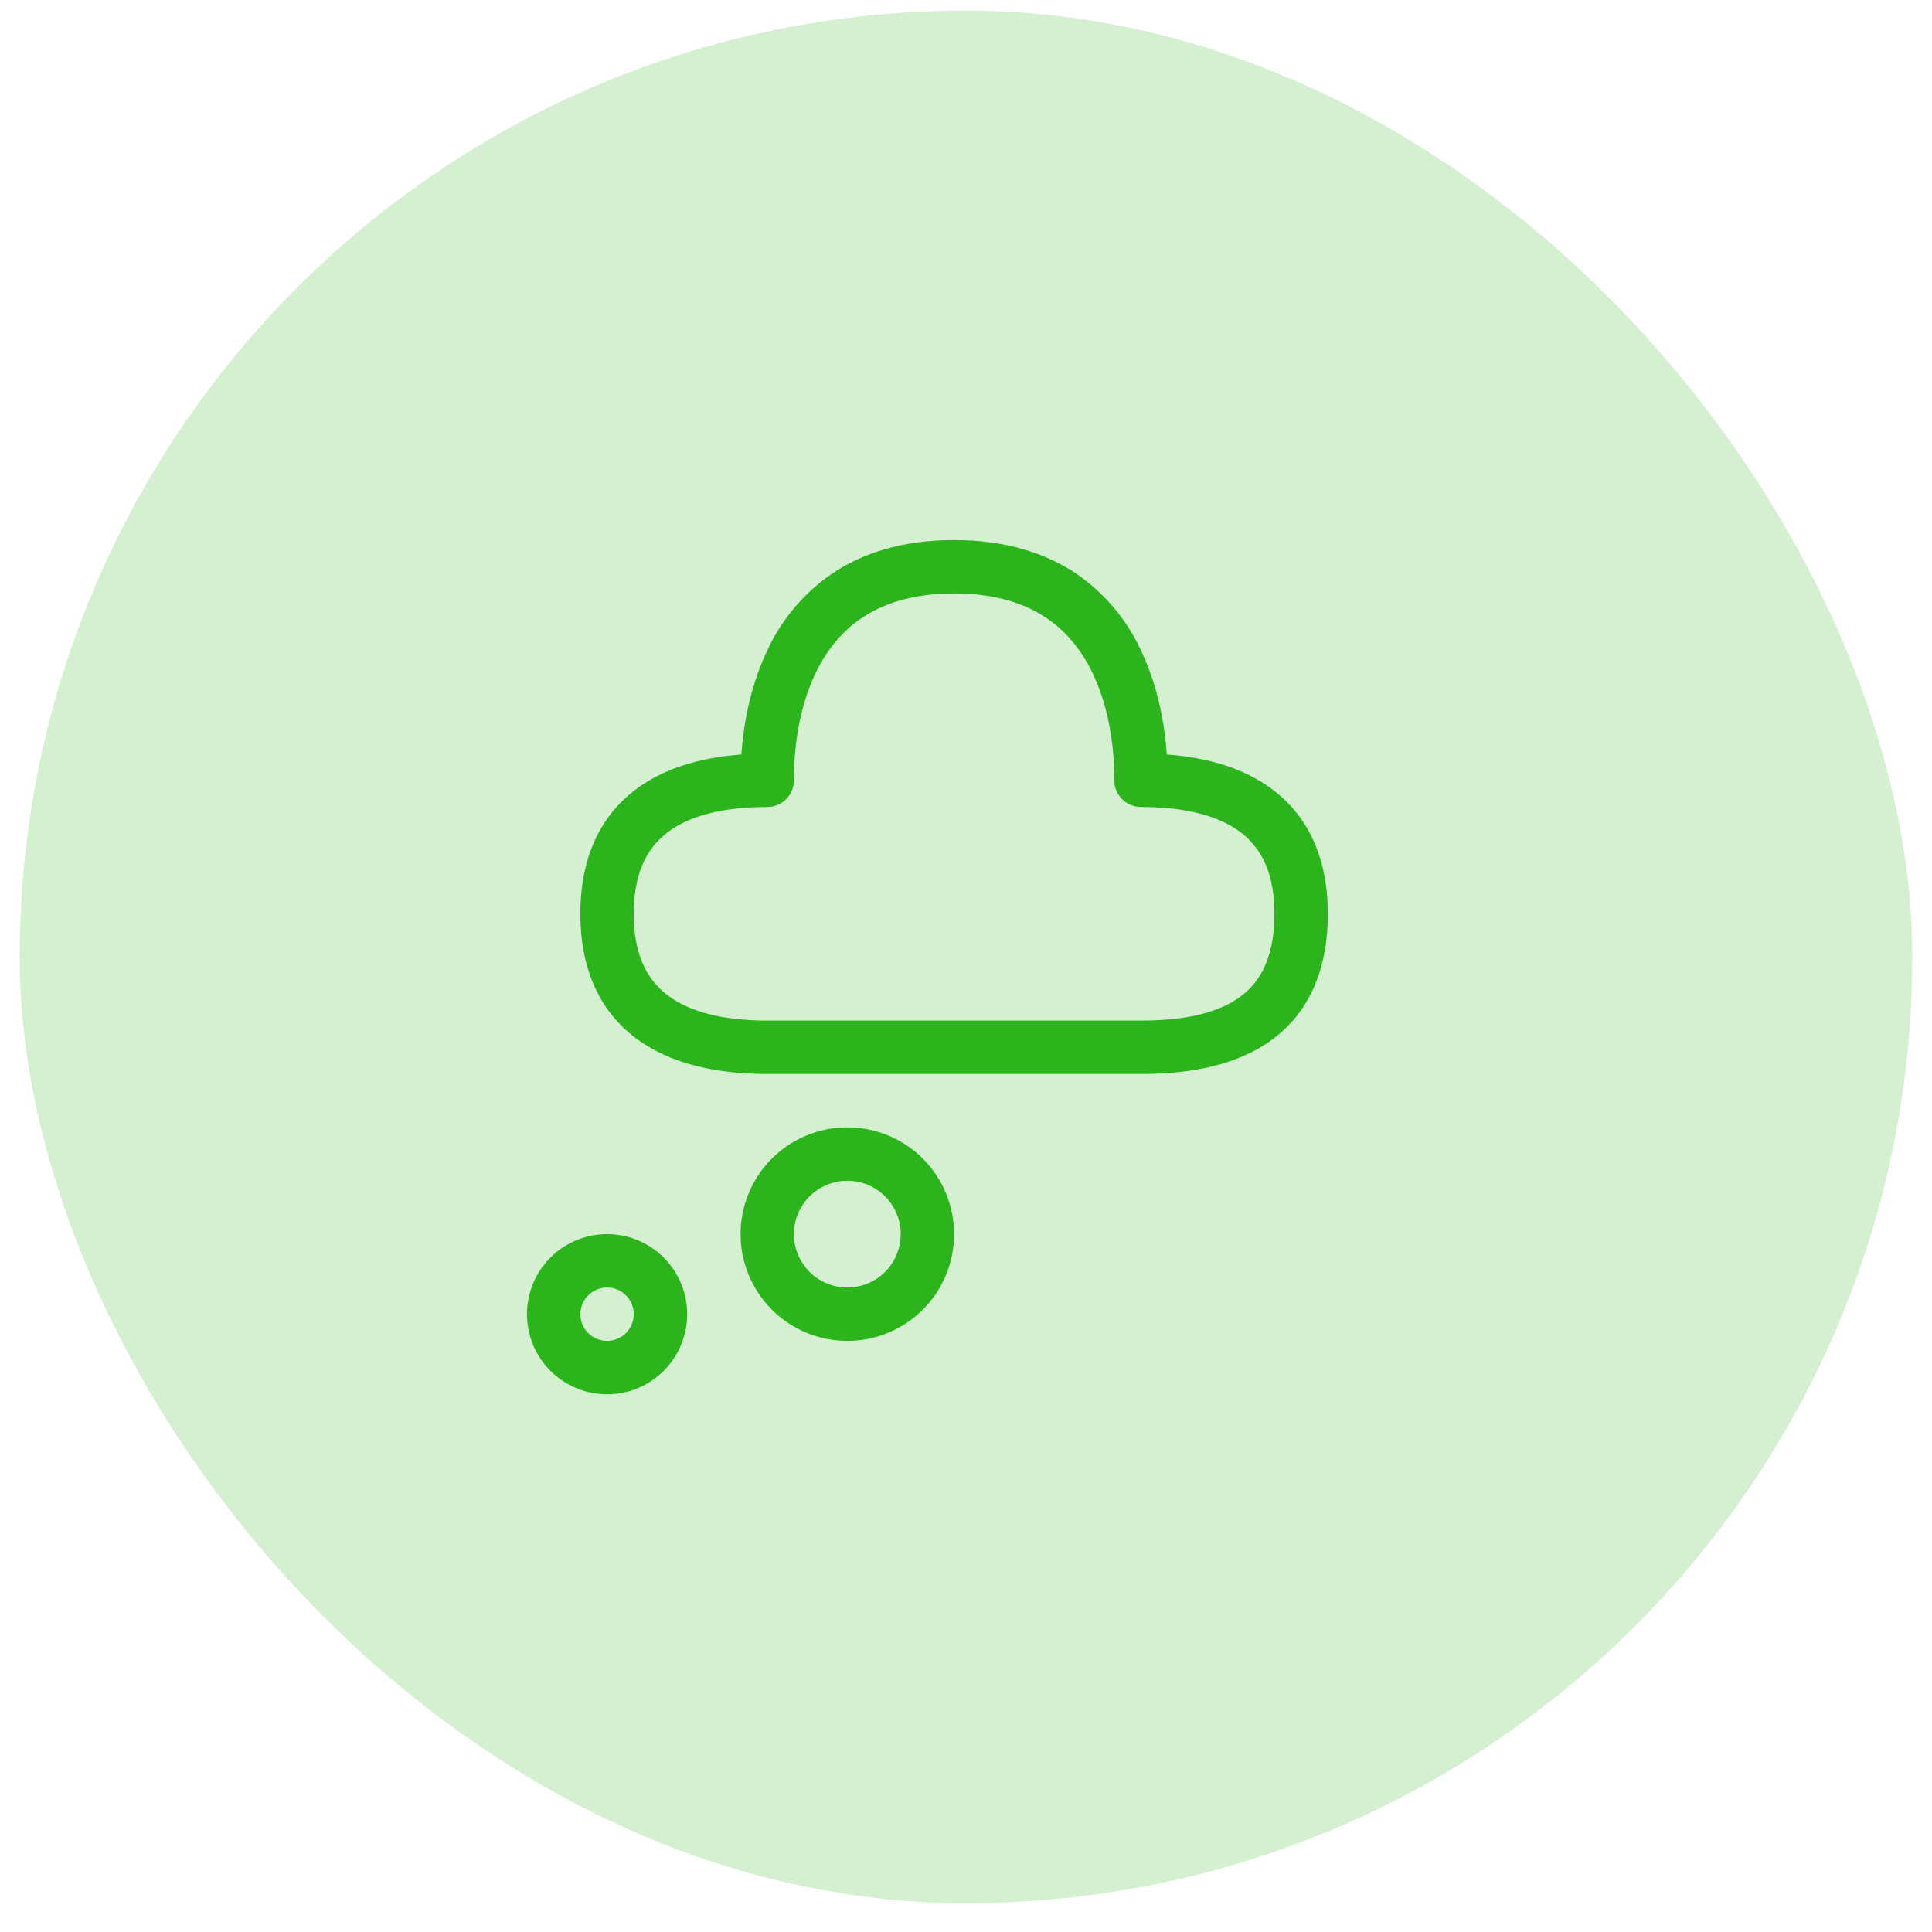
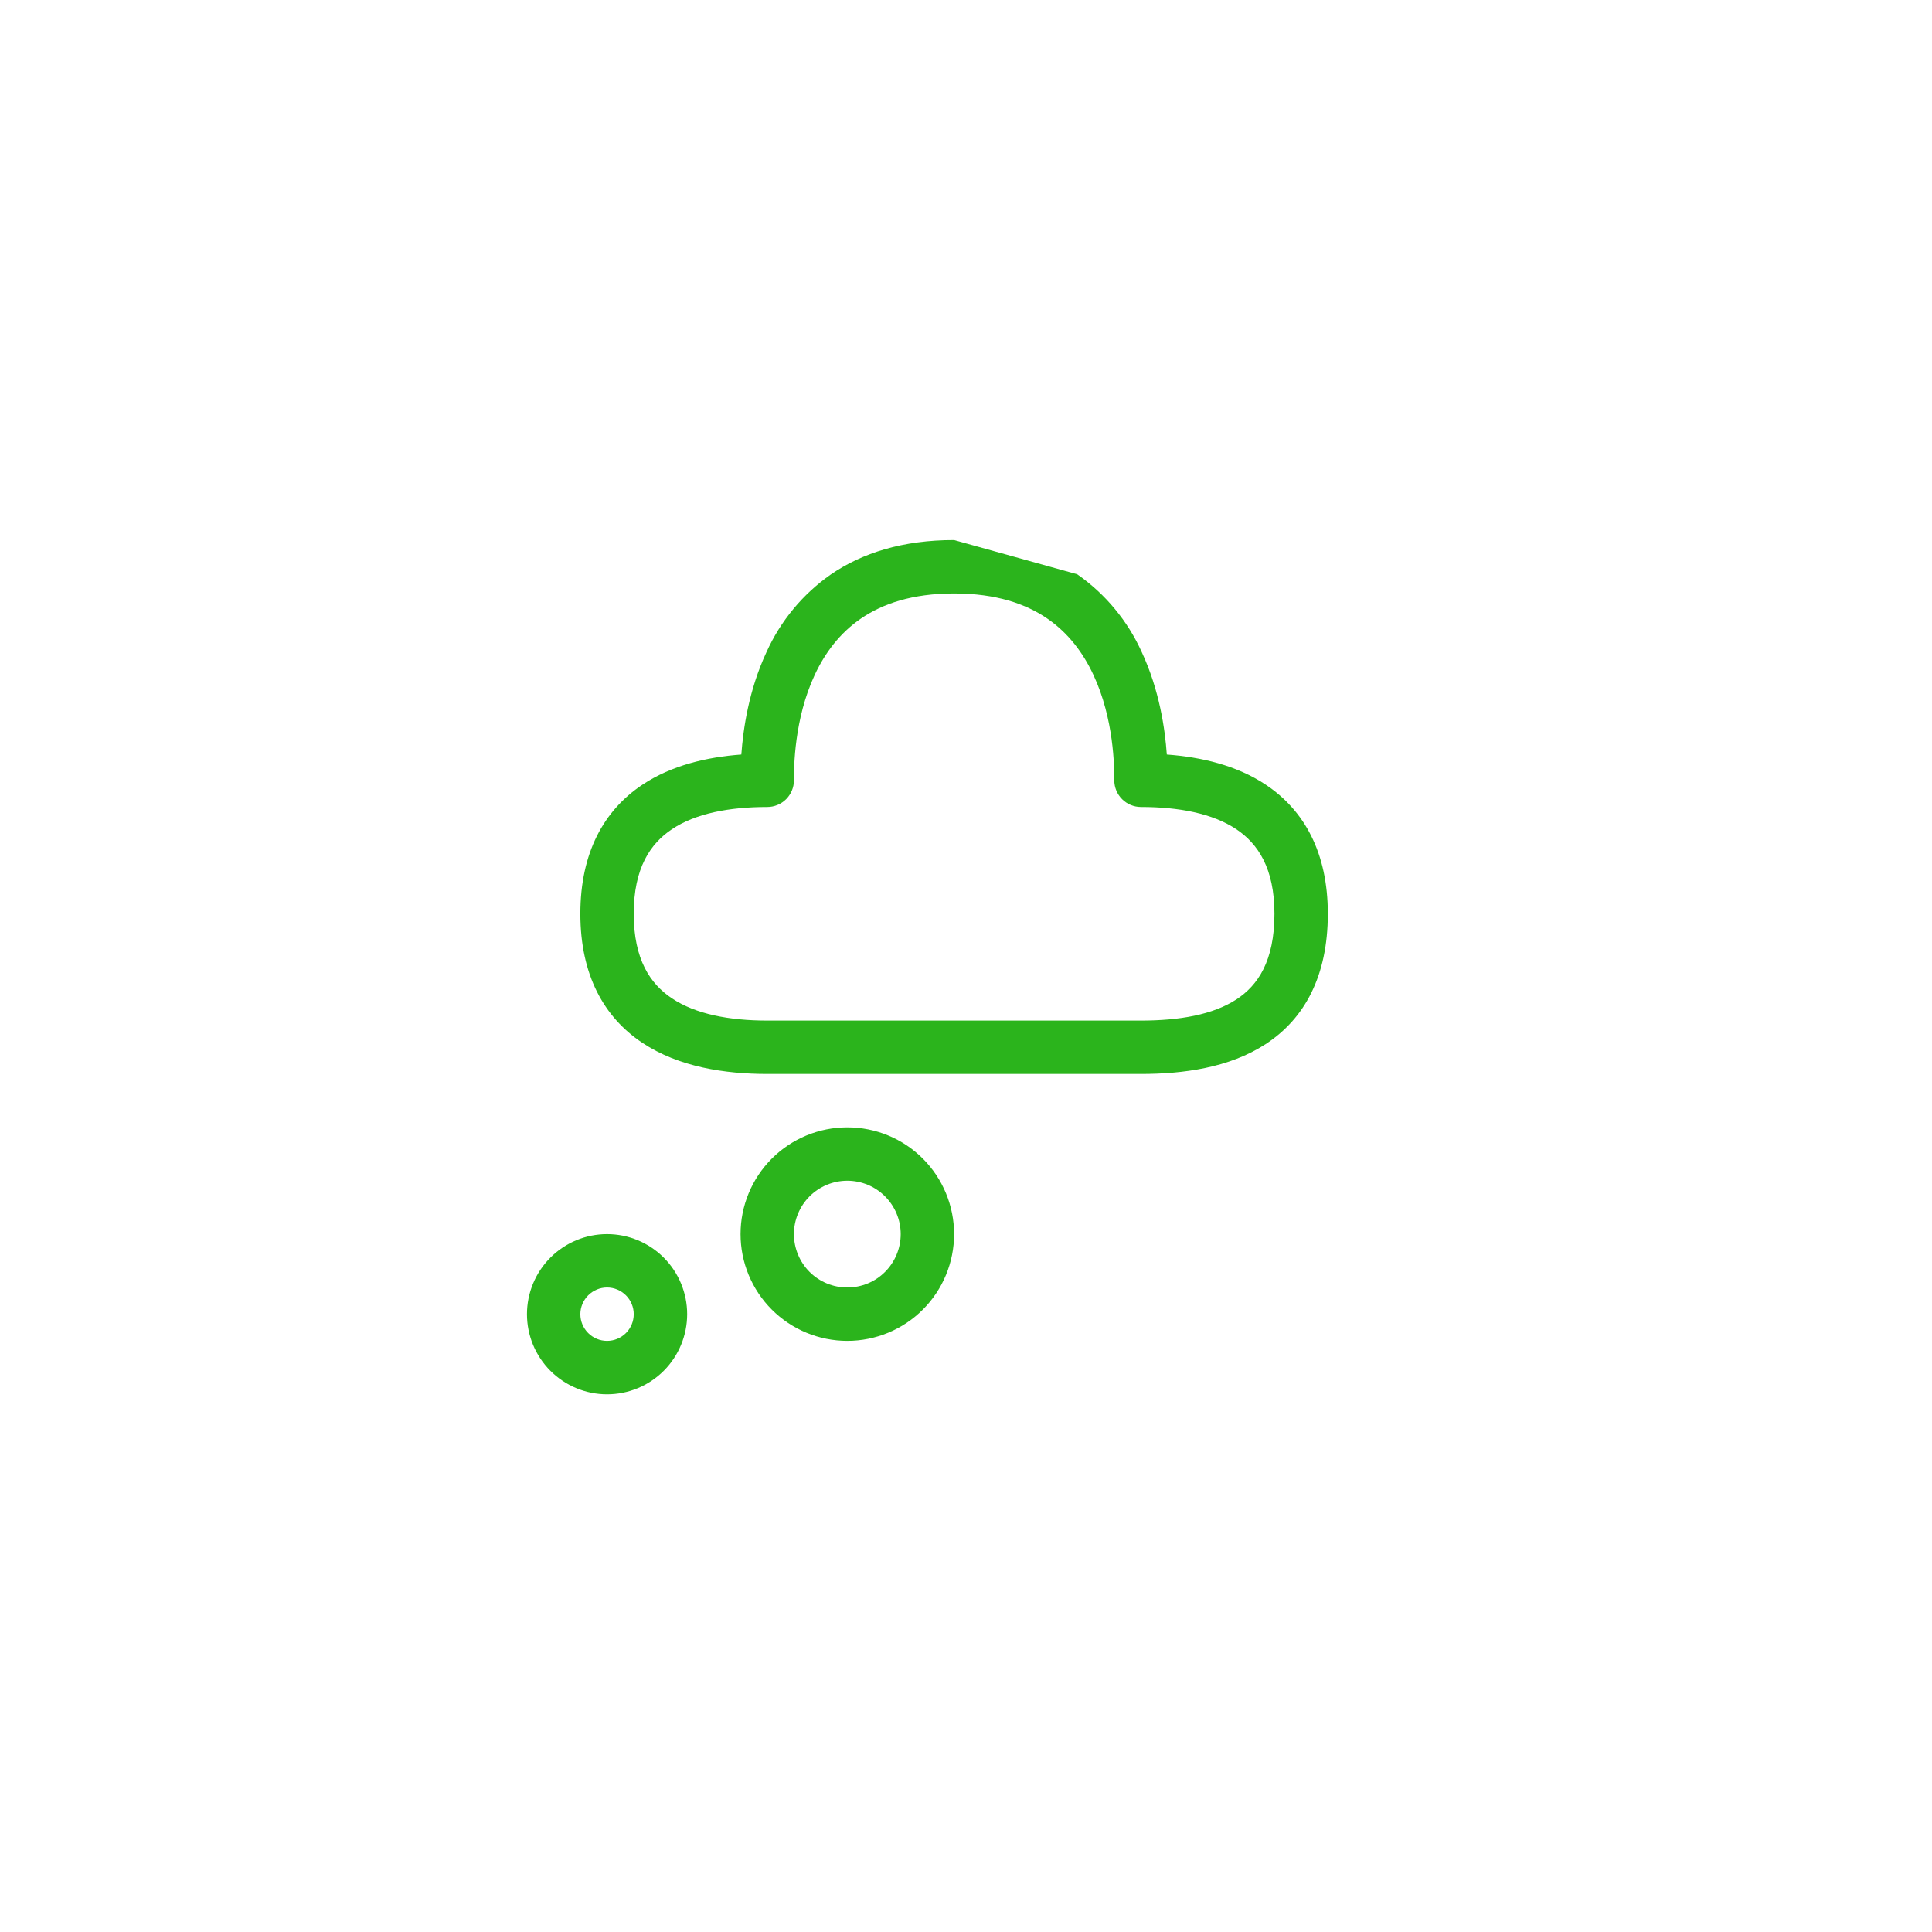
<svg xmlns="http://www.w3.org/2000/svg" width="49" height="49" viewBox="0 0 49 49" fill="none">
-   <rect x="0.5" y="0.269" width="48" height="48" rx="24" fill="#2BB41C" fill-opacity="0.2" />
-   <path d="M24.198 13.697C22.895 13.697 21.869 14.024 21.077 14.566C20.361 15.064 19.795 15.748 19.438 16.543C18.992 17.499 18.848 18.489 18.802 19.136C17.927 19.201 17.028 19.411 16.29 19.904C15.318 20.553 14.719 21.624 14.719 23.176C14.719 24.727 15.318 25.799 16.29 26.447C17.215 27.063 18.389 27.238 19.459 27.238H28.938C29.995 27.238 31.172 27.086 32.101 26.48C33.084 25.838 33.677 24.76 33.677 23.176C33.677 21.624 33.078 20.553 32.106 19.904C31.367 19.411 30.47 19.201 29.593 19.136C29.548 18.489 29.405 17.499 28.959 16.542C28.602 15.747 28.036 15.064 27.321 14.565C26.527 14.026 25.499 13.697 24.198 13.697ZM20.136 19.79C20.136 19.461 20.14 18.238 20.664 17.115C20.921 16.564 21.296 16.056 21.839 15.685C22.381 15.315 23.131 15.051 24.198 15.051C25.265 15.051 26.017 15.315 26.557 15.685C27.1 16.056 27.474 16.564 27.731 17.115C28.256 18.238 28.261 19.461 28.261 19.79C28.261 19.97 28.332 20.142 28.459 20.269C28.586 20.396 28.758 20.467 28.938 20.467C29.899 20.467 30.756 20.631 31.355 21.031C31.904 21.398 32.323 22.019 32.323 23.176C32.323 24.378 31.9 24.993 31.36 25.346C30.764 25.736 29.911 25.884 28.938 25.884H19.459C18.497 25.884 17.64 25.72 17.042 25.32C16.491 24.954 16.073 24.332 16.073 23.176C16.073 22.019 16.491 21.398 17.042 21.031C17.64 20.631 18.497 20.467 19.459 20.467C19.638 20.467 19.811 20.396 19.938 20.269C20.064 20.142 20.136 19.97 20.136 19.79ZM21.49 34.008C22.208 34.008 22.897 33.723 23.405 33.215C23.913 32.707 24.198 32.019 24.198 31.3C24.198 30.582 23.913 29.893 23.405 29.385C22.897 28.877 22.208 28.592 21.49 28.592C20.772 28.592 20.083 28.877 19.575 29.385C19.067 29.893 18.782 30.582 18.782 31.3C18.782 32.019 19.067 32.707 19.575 33.215C20.083 33.723 20.772 34.008 21.49 34.008ZM21.49 32.654C21.131 32.654 20.786 32.512 20.532 32.258C20.279 32.004 20.136 31.659 20.136 31.3C20.136 30.941 20.279 30.597 20.532 30.343C20.786 30.089 21.131 29.946 21.49 29.946C21.849 29.946 22.194 30.089 22.447 30.343C22.701 30.597 22.844 30.941 22.844 31.3C22.844 31.659 22.701 32.004 22.447 32.258C22.194 32.512 21.849 32.654 21.49 32.654ZM15.396 35.363C15.935 35.363 16.452 35.149 16.833 34.768C17.214 34.387 17.428 33.87 17.428 33.331C17.428 32.793 17.214 32.276 16.833 31.895C16.452 31.514 15.935 31.3 15.396 31.3C14.858 31.3 14.341 31.514 13.96 31.895C13.579 32.276 13.365 32.793 13.365 33.331C13.365 33.87 13.579 34.387 13.96 34.768C14.341 35.149 14.858 35.363 15.396 35.363ZM15.396 34.008C15.217 34.008 15.045 33.937 14.918 33.81C14.791 33.683 14.719 33.511 14.719 33.331C14.719 33.152 14.791 32.98 14.918 32.853C15.045 32.726 15.217 32.654 15.396 32.654C15.576 32.654 15.748 32.726 15.875 32.853C16.002 32.98 16.073 33.152 16.073 33.331C16.073 33.511 16.002 33.683 15.875 33.81C15.748 33.937 15.576 34.008 15.396 34.008Z" fill="#2BB41C" />
+   <path d="M24.198 13.697C22.895 13.697 21.869 14.024 21.077 14.566C20.361 15.064 19.795 15.748 19.438 16.543C18.992 17.499 18.848 18.489 18.802 19.136C17.927 19.201 17.028 19.411 16.29 19.904C15.318 20.553 14.719 21.624 14.719 23.176C14.719 24.727 15.318 25.799 16.29 26.447C17.215 27.063 18.389 27.238 19.459 27.238H28.938C29.995 27.238 31.172 27.086 32.101 26.48C33.084 25.838 33.677 24.76 33.677 23.176C33.677 21.624 33.078 20.553 32.106 19.904C31.367 19.411 30.47 19.201 29.593 19.136C29.548 18.489 29.405 17.499 28.959 16.542C28.602 15.747 28.036 15.064 27.321 14.565ZM20.136 19.79C20.136 19.461 20.14 18.238 20.664 17.115C20.921 16.564 21.296 16.056 21.839 15.685C22.381 15.315 23.131 15.051 24.198 15.051C25.265 15.051 26.017 15.315 26.557 15.685C27.1 16.056 27.474 16.564 27.731 17.115C28.256 18.238 28.261 19.461 28.261 19.79C28.261 19.97 28.332 20.142 28.459 20.269C28.586 20.396 28.758 20.467 28.938 20.467C29.899 20.467 30.756 20.631 31.355 21.031C31.904 21.398 32.323 22.019 32.323 23.176C32.323 24.378 31.9 24.993 31.36 25.346C30.764 25.736 29.911 25.884 28.938 25.884H19.459C18.497 25.884 17.64 25.72 17.042 25.32C16.491 24.954 16.073 24.332 16.073 23.176C16.073 22.019 16.491 21.398 17.042 21.031C17.64 20.631 18.497 20.467 19.459 20.467C19.638 20.467 19.811 20.396 19.938 20.269C20.064 20.142 20.136 19.97 20.136 19.79ZM21.49 34.008C22.208 34.008 22.897 33.723 23.405 33.215C23.913 32.707 24.198 32.019 24.198 31.3C24.198 30.582 23.913 29.893 23.405 29.385C22.897 28.877 22.208 28.592 21.49 28.592C20.772 28.592 20.083 28.877 19.575 29.385C19.067 29.893 18.782 30.582 18.782 31.3C18.782 32.019 19.067 32.707 19.575 33.215C20.083 33.723 20.772 34.008 21.49 34.008ZM21.49 32.654C21.131 32.654 20.786 32.512 20.532 32.258C20.279 32.004 20.136 31.659 20.136 31.3C20.136 30.941 20.279 30.597 20.532 30.343C20.786 30.089 21.131 29.946 21.49 29.946C21.849 29.946 22.194 30.089 22.447 30.343C22.701 30.597 22.844 30.941 22.844 31.3C22.844 31.659 22.701 32.004 22.447 32.258C22.194 32.512 21.849 32.654 21.49 32.654ZM15.396 35.363C15.935 35.363 16.452 35.149 16.833 34.768C17.214 34.387 17.428 33.87 17.428 33.331C17.428 32.793 17.214 32.276 16.833 31.895C16.452 31.514 15.935 31.3 15.396 31.3C14.858 31.3 14.341 31.514 13.96 31.895C13.579 32.276 13.365 32.793 13.365 33.331C13.365 33.87 13.579 34.387 13.96 34.768C14.341 35.149 14.858 35.363 15.396 35.363ZM15.396 34.008C15.217 34.008 15.045 33.937 14.918 33.81C14.791 33.683 14.719 33.511 14.719 33.331C14.719 33.152 14.791 32.98 14.918 32.853C15.045 32.726 15.217 32.654 15.396 32.654C15.576 32.654 15.748 32.726 15.875 32.853C16.002 32.98 16.073 33.152 16.073 33.331C16.073 33.511 16.002 33.683 15.875 33.81C15.748 33.937 15.576 34.008 15.396 34.008Z" fill="#2BB41C" />
</svg>